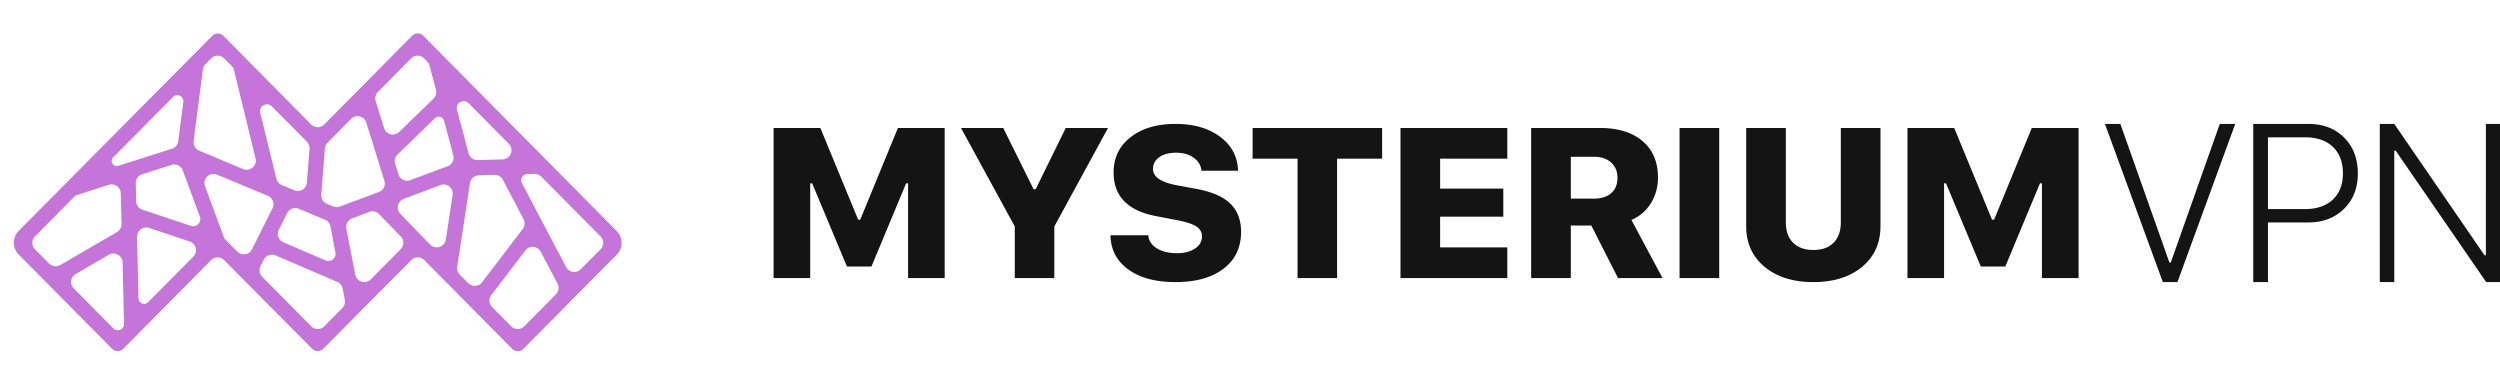
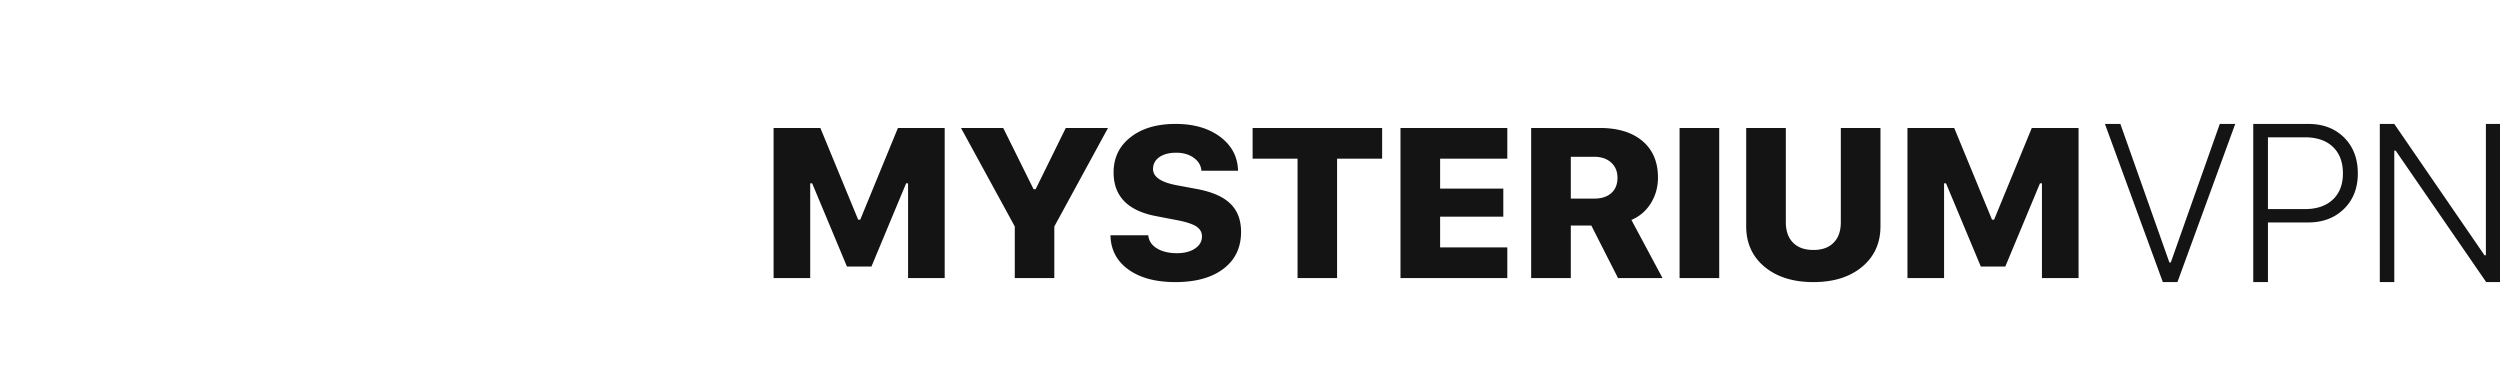
<svg xmlns="http://www.w3.org/2000/svg" width="299" height="46" fill="none">
  <g clip-path="url(#a)">
-     <path d="M92.522 33.254V15.306h5.594l4.522 10.97h.245l4.509-10.97h5.594v17.948h-4.38v-11.33h-.232l-4.147 9.95h-2.933l-4.16-9.95h-.232v11.33h-4.38ZM121.368 33.254v-6.17l-6.433-11.778h5.051l3.63 7.326h.246l3.604-7.326h5.052l-6.421 11.779v6.169h-4.729ZM137.334 28.142c.061.655.401 1.173 1.021 1.555.629.39 1.434.584 2.416.584.887 0 1.606-.186 2.157-.56.552-.372.827-.853.827-1.442 0-.498-.224-.896-.672-1.194-.447-.29-1.206-.54-2.273-.746l-2.455-.473c-3.445-.63-5.168-2.376-5.168-5.236 0-1.758.676-3.164 2.029-4.217 1.343-1.061 3.139-1.592 5.387-1.592 2.179 0 3.962.518 5.348 1.555 1.37 1.036 2.076 2.384 2.119 4.042h-4.379c-.052-.63-.362-1.148-.931-1.555-.56-.398-1.257-.597-2.093-.597-.835 0-1.503.175-2.002.523-.508.356-.762.833-.762 1.43 0 .929.93 1.572 2.79 1.928l2.403.448c1.843.34 3.191.924 4.044 1.754.861.829 1.292 1.956 1.292 3.383 0 1.874-.698 3.341-2.093 4.403-1.395 1.07-3.316 1.604-5.762 1.604-2.36 0-4.233-.502-5.62-1.505-1.395-1.003-2.11-2.367-2.145-4.092h4.522ZM155.187 33.254V18.975h-5.375v-3.669h15.491v3.67h-5.388v14.278h-4.728ZM180.274 33.254h-12.776V15.306h12.776v3.67h-8.036v3.581h7.558v3.359h-7.558v3.669h8.036v3.669ZM187.869 23.752h2.803c.869 0 1.55-.22 2.041-.66.491-.44.737-1.049.737-1.828 0-.763-.255-1.372-.764-1.828-.507-.456-1.183-.685-2.027-.685h-2.79v5Zm0 9.502h-4.742V15.306h8.203c2.179 0 3.884.523 5.117 1.567 1.231 1.053 1.847 2.505 1.847 4.354 0 1.127-.276 2.139-.826 3.035a4.95 4.95 0 0 1-2.351 2.04l3.72 6.952h-5.323l-3.192-6.281h-2.453v6.28ZM200.876 33.254V15.306h4.742v17.948h-4.742ZM213.586 26.575c0 1.045.285 1.857.853 2.438.577.588 1.391.883 2.442.883 1.051 0 1.86-.294 2.429-.883.568-.573.852-1.385.852-2.438V15.306h4.742V27.06c0 2.015-.732 3.632-2.196 4.85-1.465 1.22-3.407 1.829-5.827 1.829-2.421 0-4.367-.61-5.839-1.828-1.465-1.22-2.197-2.836-2.197-4.851V15.306h4.741v11.269ZM228.132 33.254V15.306h5.593l4.522 10.97h.246l4.509-10.97h5.594v17.948h-4.38v-11.33h-.233l-4.147 9.95h-2.932l-4.16-9.95h-.233v11.33h-4.379ZM258.676 33.739l-6.927-18.918h1.847l5.863 16.571h.167l5.862-16.571h1.847l-6.914 18.918h-1.745ZM276.07 14.821c1.77 0 3.202.546 4.297 1.639 1.086 1.092 1.629 2.521 1.629 4.287 0 1.74-.551 3.15-1.655 4.235-1.102 1.083-2.536 1.625-4.297 1.625h-4.798v7.132h-1.758V14.821h6.582Zm-4.824 10.187h4.399c1.43 0 2.545-.376 3.349-1.128.813-.76 1.22-1.805 1.22-3.133 0-1.364-.403-2.425-1.206-3.186-.797-.76-1.917-1.14-3.363-1.14h-4.399v8.587ZM284.624 33.739V14.821h1.733l10.788 15.706h.167V14.821h1.732v18.918h-1.694l-10.826-15.72h-.167v15.72h-1.733Z" fill="#141414" />
-     <path d="m73.761 27.635-23.15-23.37A.919.919 0 0 0 49.956 4a.92.92 0 0 0-.655.265L38.78 14.89a1.092 1.092 0 0 1-1.56 0L26.698 4.264a.943.943 0 0 0-1.294 0L2.237 27.62a1.993 1.993 0 0 0 0 2.82L13.43 41.735a.943.943 0 0 0 1.294 0L25.247 31.11a1.092 1.092 0 0 1 1.559 0l10.538 10.61a.92.92 0 0 0 .655.264c.25 0 .483-.093.655-.264l10.538-10.61a1.092 1.092 0 0 1 1.56 0l10.522 10.625a.92.92 0 0 0 .655.265.92.92 0 0 0 .655-.265L73.777 30.44c.764-.764.764-2.026-.016-2.805Zm-23.15.763-2.728-2.82a1.098 1.098 0 0 1 .405-1.791l4.38-1.652a1.092 1.092 0 0 1 1.466 1.2l-.81 5.313a1.104 1.104 0 0 1-1.871.608l-.842-.858Zm-30.04-10.61-6.408 2.041c-.608.187-1.076-.56-.624-1.012l7.156-7.214c.483-.498 1.325-.078 1.232.608l-.608 4.674a1.055 1.055 0 0 1-.749.903Zm1.293 2.602 2.042 5.516a.854.854 0 0 1-1.075 1.106l-5.8-1.932a1.091 1.091 0 0 1-.748-1.013l-.047-2.15c-.015-.483.296-.92.764-1.075l3.508-1.122a1.102 1.102 0 0 1 1.356.67Zm-4.022 6.871 4.848 1.62c.78.265.998 1.231.437 1.808l-5.41 5.453c-.42.42-1.138.14-1.153-.452l-.172-7.338a1.107 1.107 0 0 1 1.45-1.09Zm8.122-6.372 6.064 2.524c.593.25.842.935.562 1.511l-2.448 4.892c-.343.67-1.231.81-1.761.28l-1.372-1.386c-.11-.109-.203-.25-.25-.39l-2.23-6.029c-.342-.904.547-1.776 1.435-1.402Zm27.578-1.013-4.459 1.667a1.096 1.096 0 0 1-1.434-.7l-.39-1.247a1.08 1.08 0 0 1 .281-1.107l4.474-4.346c.359-.359.967-.187 1.107.311l1.091 4.113c.14.546-.14 1.122-.67 1.31Zm-8.216 3.085-4.677 1.745a1.12 1.12 0 0 1-.81-.015l-.749-.312a1.111 1.111 0 0 1-.67-1.106l.437-5.516c.015-.265.124-.498.311-.685l2.822-2.851c.577-.592 1.575-.343 1.824.451l2.151 6.934c.188.56-.109 1.152-.639 1.355Zm-10.133-.202-1.497-.624a1.095 1.095 0 0 1-.639-.748l-1.933-7.883c-.202-.81.795-1.371 1.388-.78l4.193 4.223c.218.234.343.545.312.857l-.312 4.02c-.062.763-.826 1.23-1.512.934Zm.546 2.212 3.133 1.309c.343.14.593.436.655.81l.592 3.085c.14.685-.56 1.246-1.2.966l-5.035-2.166a1.097 1.097 0 0 1-.546-1.496l.998-1.978c.265-.53.873-.764 1.403-.53Zm6.391 1.137 2.043-.763a1.088 1.088 0 0 1 1.169.265l2.588 2.664c.42.436.405 1.106-.016 1.542l-3.57 3.6a1.1 1.1 0 0 1-1.855-.562l-1.06-5.484c-.094-.56.203-1.075.701-1.262Zm15.138-5.141 1.886-.047c.421-.016.81.218.998.592l2.463 4.69c.203.374.156.841-.094 1.184l-4.863 6.372a1.102 1.102 0 0 1-1.653.11l-1.013-1.03a1.1 1.1 0 0 1-.312-.934l1.528-9.987c.078-.545.53-.935 1.06-.95Zm-1.232-2.633-1.372-5.204c-.218-.81.78-1.387 1.372-.795l4.817 4.861c.67.686.219 1.839-.748 1.87l-2.978.078a1.092 1.092 0 0 1-1.09-.81Zm-5.3-11.343.358.359c.14.14.234.311.281.498l.764 2.883a1.1 1.1 0 0 1-.296 1.075l-4.1 3.973a1.086 1.086 0 0 1-1.809-.468l-.997-3.21c-.125-.389-.016-.81.265-1.106l3.975-4.02a1.106 1.106 0 0 1 1.559.016Zm-23.914 0 .888.888c.14.14.234.312.28.515l2.573 10.547c.218.873-.655 1.62-1.497 1.278l-5.238-2.197a1.11 1.11 0 0 1-.67-1.153l1.107-8.553c.031-.234.14-.468.312-.64l.686-.7a1.106 1.106 0 0 1 1.559.015ZM9.268 23.304l3.741-1.2c.702-.218 1.419.28 1.434 1.013l.094 3.661c.016.405-.203.78-.546.982L7.21 31.7c-.437.25-.982.172-1.325-.17l-1.7-1.715a1.1 1.1 0 0 1 0-1.542l4.646-4.69a.82.82 0 0 1 .437-.28Zm4.302 15.985L8.816 34.49a1.092 1.092 0 0 1 .234-1.713l3.96-2.306c.716-.421 1.636.093 1.652.919l.171 7.37c0 .202-.078.389-.218.53a.754.754 0 0 1-1.045 0Zm23.65-.265-5.862-5.92a1.113 1.113 0 0 1-.203-1.262l.39-.78a1.105 1.105 0 0 1 1.419-.513l7.374 3.162c.327.14.576.437.639.795l.265 1.355c.062.359-.047.717-.296.982l-2.152 2.181a1.11 1.11 0 0 1-1.574 0Zm23.914 0-2.276-2.306a1.092 1.092 0 0 1-.094-1.433l4.07-5.328a1.09 1.09 0 0 1 1.839.155l2.01 3.802c.219.42.141.95-.186 1.277l-3.789 3.833a1.111 1.111 0 0 1-1.574 0Zm6.579-7.073-5.285-10.034c-.265-.498.093-1.106.655-1.106l.841-.016c.297-.015.593.11.811.328l7.093 7.15a1.1 1.1 0 0 1 0 1.543l-2.37 2.384a1.09 1.09 0 0 1-1.745-.25Z" fill="#C574D9" />
+     <path d="M92.522 33.254V15.306h5.594l4.522 10.97h.245l4.509-10.97h5.594v17.948h-4.38v-11.33h-.232l-4.147 9.95h-2.933l-4.16-9.95h-.232v11.33h-4.38ZM121.368 33.254v-6.17l-6.433-11.778h5.051l3.63 7.326h.246l3.604-7.326h5.052l-6.421 11.779v6.169h-4.729ZM137.334 28.142c.061.655.401 1.173 1.021 1.555.629.39 1.434.584 2.416.584.887 0 1.606-.186 2.157-.56.552-.372.827-.853.827-1.442 0-.498-.224-.896-.672-1.194-.447-.29-1.206-.54-2.273-.746l-2.455-.473c-3.445-.63-5.168-2.376-5.168-5.236 0-1.758.676-3.164 2.029-4.217 1.343-1.061 3.139-1.592 5.387-1.592 2.179 0 3.962.518 5.348 1.555 1.37 1.036 2.076 2.384 2.119 4.042h-4.379c-.052-.63-.362-1.148-.931-1.555-.56-.398-1.257-.597-2.093-.597-.835 0-1.503.175-2.002.523-.508.356-.762.833-.762 1.43 0 .929.93 1.572 2.79 1.928l2.403.448c1.843.34 3.191.924 4.044 1.754.861.829 1.292 1.956 1.292 3.383 0 1.874-.698 3.341-2.093 4.403-1.395 1.07-3.316 1.604-5.762 1.604-2.36 0-4.233-.502-5.62-1.505-1.395-1.003-2.11-2.367-2.145-4.092h4.522M155.187 33.254V18.975h-5.375v-3.669h15.491v3.67h-5.388v14.278h-4.728ZM180.274 33.254h-12.776V15.306h12.776v3.67h-8.036v3.581h7.558v3.359h-7.558v3.669h8.036v3.669ZM187.869 23.752h2.803c.869 0 1.55-.22 2.041-.66.491-.44.737-1.049.737-1.828 0-.763-.255-1.372-.764-1.828-.507-.456-1.183-.685-2.027-.685h-2.79v5Zm0 9.502h-4.742V15.306h8.203c2.179 0 3.884.523 5.117 1.567 1.231 1.053 1.847 2.505 1.847 4.354 0 1.127-.276 2.139-.826 3.035a4.95 4.95 0 0 1-2.351 2.04l3.72 6.952h-5.323l-3.192-6.281h-2.453v6.28ZM200.876 33.254V15.306h4.742v17.948h-4.742ZM213.586 26.575c0 1.045.285 1.857.853 2.438.577.588 1.391.883 2.442.883 1.051 0 1.86-.294 2.429-.883.568-.573.852-1.385.852-2.438V15.306h4.742V27.06c0 2.015-.732 3.632-2.196 4.85-1.465 1.22-3.407 1.829-5.827 1.829-2.421 0-4.367-.61-5.839-1.828-1.465-1.22-2.197-2.836-2.197-4.851V15.306h4.741v11.269ZM228.132 33.254V15.306h5.593l4.522 10.97h.246l4.509-10.97h5.594v17.948h-4.38v-11.33h-.233l-4.147 9.95h-2.932l-4.16-9.95h-.233v11.33h-4.379ZM258.676 33.739l-6.927-18.918h1.847l5.863 16.571h.167l5.862-16.571h1.847l-6.914 18.918h-1.745ZM276.07 14.821c1.77 0 3.202.546 4.297 1.639 1.086 1.092 1.629 2.521 1.629 4.287 0 1.74-.551 3.15-1.655 4.235-1.102 1.083-2.536 1.625-4.297 1.625h-4.798v7.132h-1.758V14.821h6.582Zm-4.824 10.187h4.399c1.43 0 2.545-.376 3.349-1.128.813-.76 1.22-1.805 1.22-3.133 0-1.364-.403-2.425-1.206-3.186-.797-.76-1.917-1.14-3.363-1.14h-4.399v8.587ZM284.624 33.739V14.821h1.733l10.788 15.706h.167V14.821h1.732v18.918h-1.694l-10.826-15.72h-.167v15.72h-1.733Z" fill="#141414" />
  </g>
  <defs>
    <clipPath id="a">
      <path fill="#fff" d="M0 0h299v46H0z" />
    </clipPath>
  </defs>
</svg>